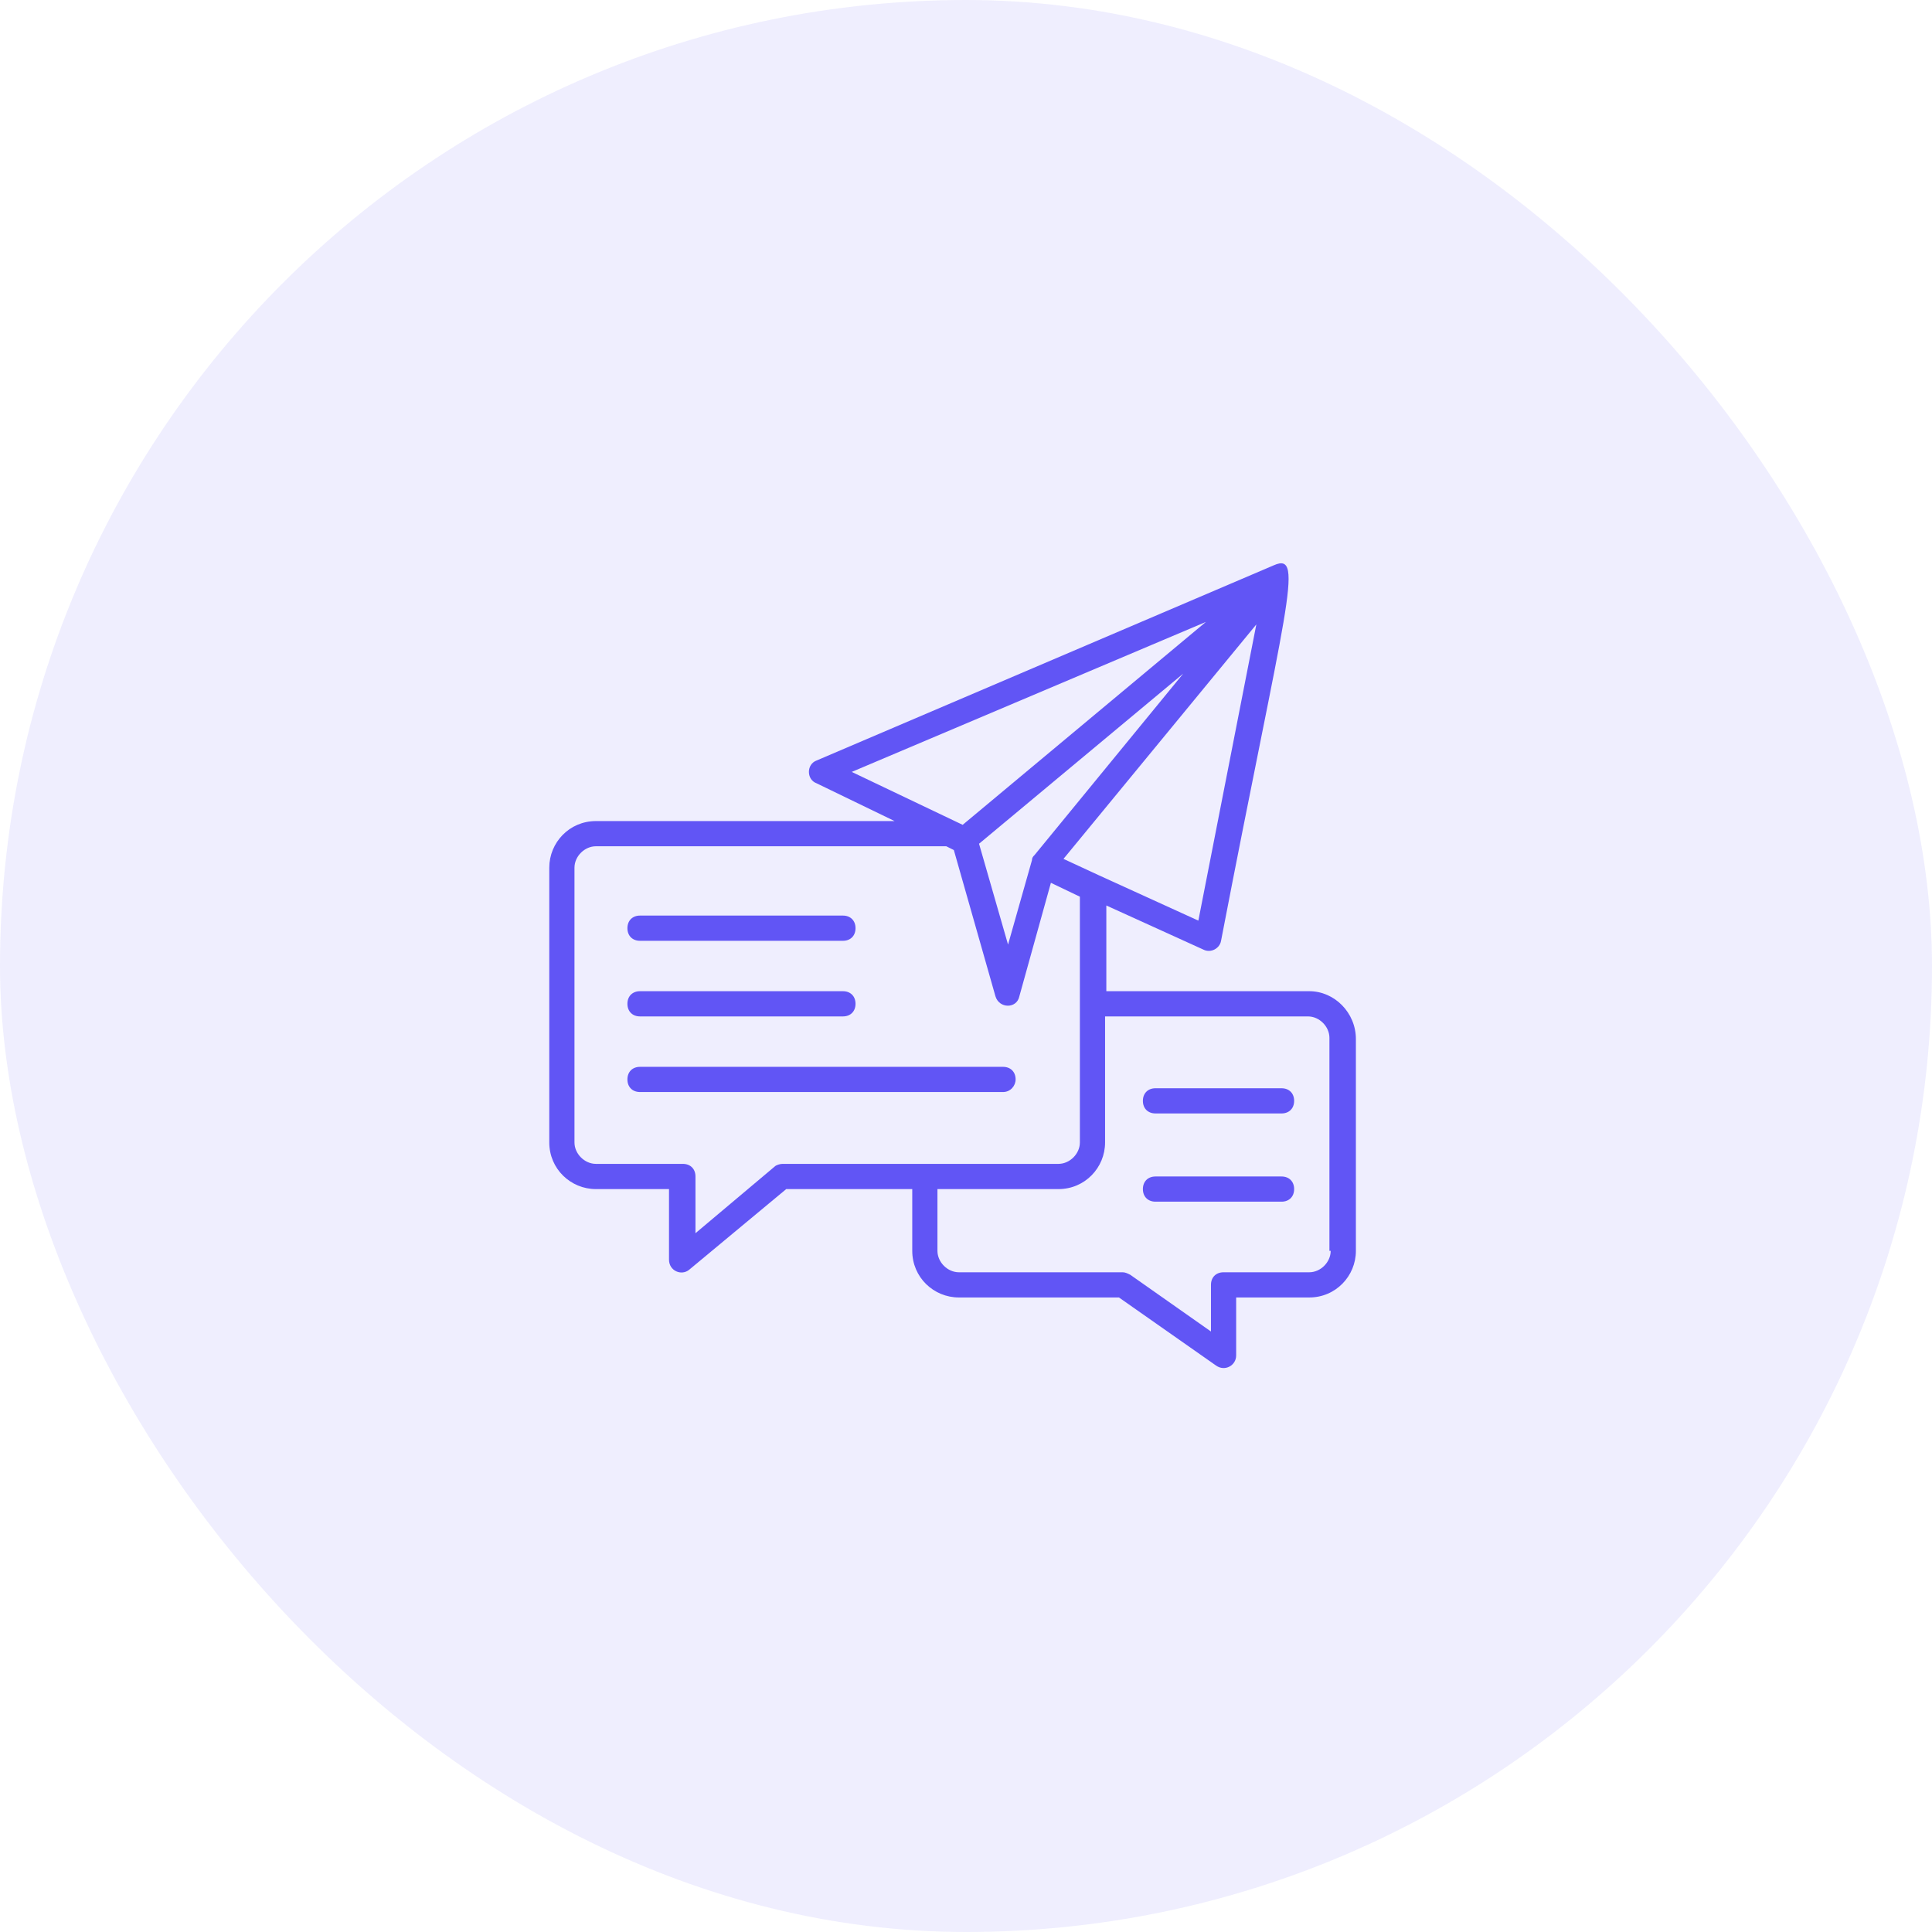
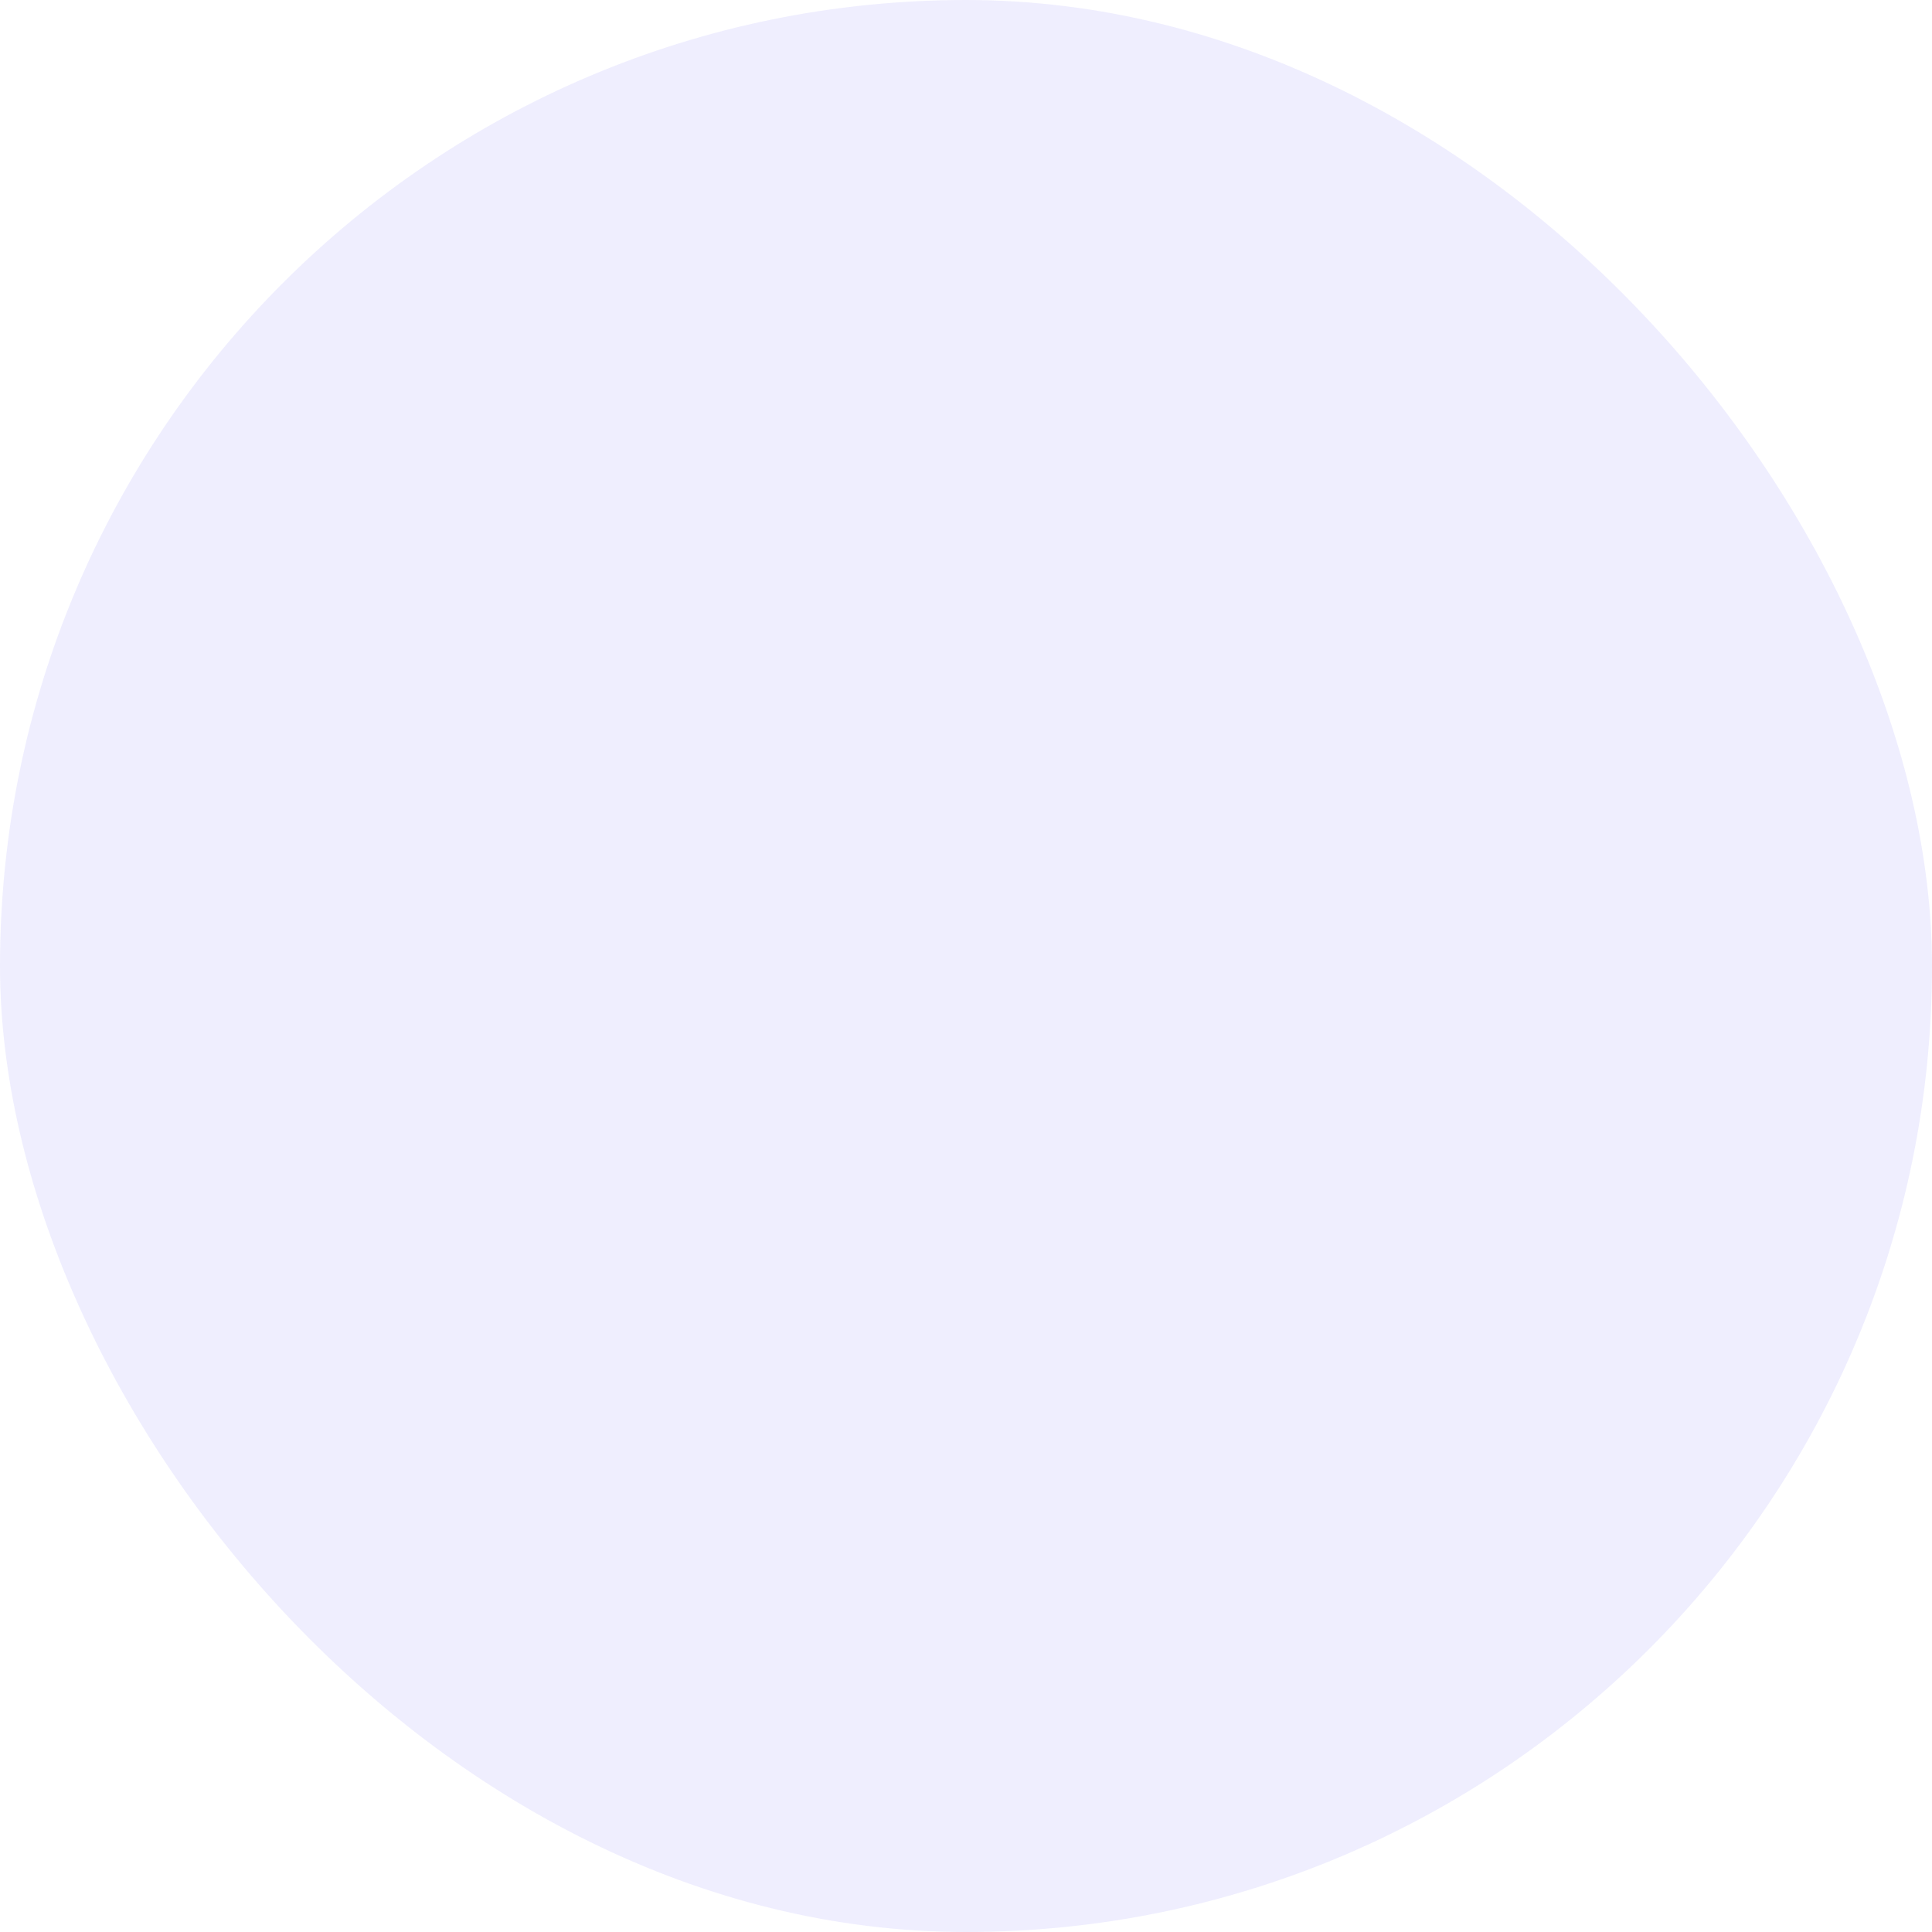
<svg xmlns="http://www.w3.org/2000/svg" width="72" height="72" viewBox="0 0 72 72" fill="none">
  <rect width="72" height="72" rx="36" fill="#6155F5" fill-opacity="0.1" />
  <g clip-path="url(#clip0_144_233)">
    <path d="M48.792 36.939H41.23V33.745L44.847 35.389C45.129 35.53 45.458 35.342 45.505 35.061C47.9 22.614 48.651 20.547 47.477 21.064L30.427 28.344C30.052 28.485 30.052 29.049 30.427 29.189L33.339 30.599H22.208C21.221 30.599 20.47 31.397 20.47 32.336V42.576C20.47 43.562 21.268 44.314 22.208 44.314H24.932V46.944C24.932 47.367 25.401 47.554 25.683 47.32L29.3 44.314H33.997V46.615C33.997 47.602 34.795 48.353 35.735 48.353H41.7L45.317 50.889C45.645 51.124 46.068 50.889 46.068 50.514V48.353H48.792C49.779 48.353 50.53 47.554 50.53 46.615V38.724C50.53 37.738 49.732 36.939 48.792 36.939ZM44.659 34.309L40.949 32.618L39.633 32.008L46.82 23.271L44.659 34.309ZM38.553 31.867C38.506 31.914 38.459 31.961 38.459 32.054L37.567 35.202L36.486 31.444L44.096 25.103L38.553 31.867ZM44.941 23.177L35.876 30.739L31.742 28.767L44.941 23.177ZM29.159 43.374C29.065 43.374 28.924 43.421 28.877 43.468L25.918 45.958V43.844C25.918 43.562 25.73 43.374 25.448 43.374H22.208C21.785 43.374 21.409 42.998 21.409 42.576V32.336C21.409 31.914 21.785 31.538 22.208 31.538H35.265L35.547 31.679L37.097 37.127C37.238 37.597 37.895 37.597 37.989 37.127L39.164 32.9L40.244 33.417V42.576C40.244 42.998 39.868 43.374 39.446 43.374H29.159ZM49.591 46.615C49.591 47.038 49.215 47.414 48.792 47.414H45.599C45.317 47.414 45.129 47.602 45.129 47.883V49.621L42.123 47.508C42.029 47.461 41.935 47.414 41.841 47.414H35.735C35.312 47.414 34.936 47.038 34.936 46.615V44.314H39.446C40.432 44.314 41.183 43.515 41.183 42.576V37.879H48.745C49.168 37.879 49.544 38.255 49.544 38.677V46.615H49.591Z" fill="#6155F5" />
    <path d="M23.852 35.061H31.414C31.695 35.061 31.883 34.873 31.883 34.591C31.883 34.309 31.695 34.121 31.414 34.121H23.852C23.57 34.121 23.382 34.309 23.382 34.591C23.382 34.873 23.57 35.061 23.852 35.061Z" fill="#6155F5" />
-     <path d="M23.852 37.879H31.414C31.695 37.879 31.883 37.691 31.883 37.409C31.883 37.127 31.695 36.939 31.414 36.939H23.852C23.57 36.939 23.382 37.127 23.382 37.409C23.382 37.691 23.57 37.879 23.852 37.879Z" fill="#6155F5" />
-     <path d="M37.849 40.227C37.849 39.945 37.661 39.758 37.379 39.758H23.852C23.57 39.758 23.382 39.945 23.382 40.227C23.382 40.509 23.57 40.697 23.852 40.697H37.379C37.661 40.697 37.849 40.462 37.849 40.227Z" fill="#6155F5" />
    <path d="M47.759 40.556H43.062C42.78 40.556 42.592 40.744 42.592 41.026C42.592 41.307 42.78 41.495 43.062 41.495H47.759C48.041 41.495 48.229 41.307 48.229 41.026C48.229 40.744 48.041 40.556 47.759 40.556Z" fill="#6155F5" />
    <path d="M47.759 43.844H43.062C42.78 43.844 42.592 44.032 42.592 44.314C42.592 44.595 42.78 44.783 43.062 44.783H47.759C48.041 44.783 48.229 44.595 48.229 44.314C48.229 44.032 48.041 43.844 47.759 43.844Z" fill="#6155F5" />
  </g>
  <defs>
    <clipPath id="clip0_144_233">
-       <rect width="31" height="31" fill="white" transform="translate(20 20.5)" />
-     </clipPath>
+       </clipPath>
  </defs>
</svg>